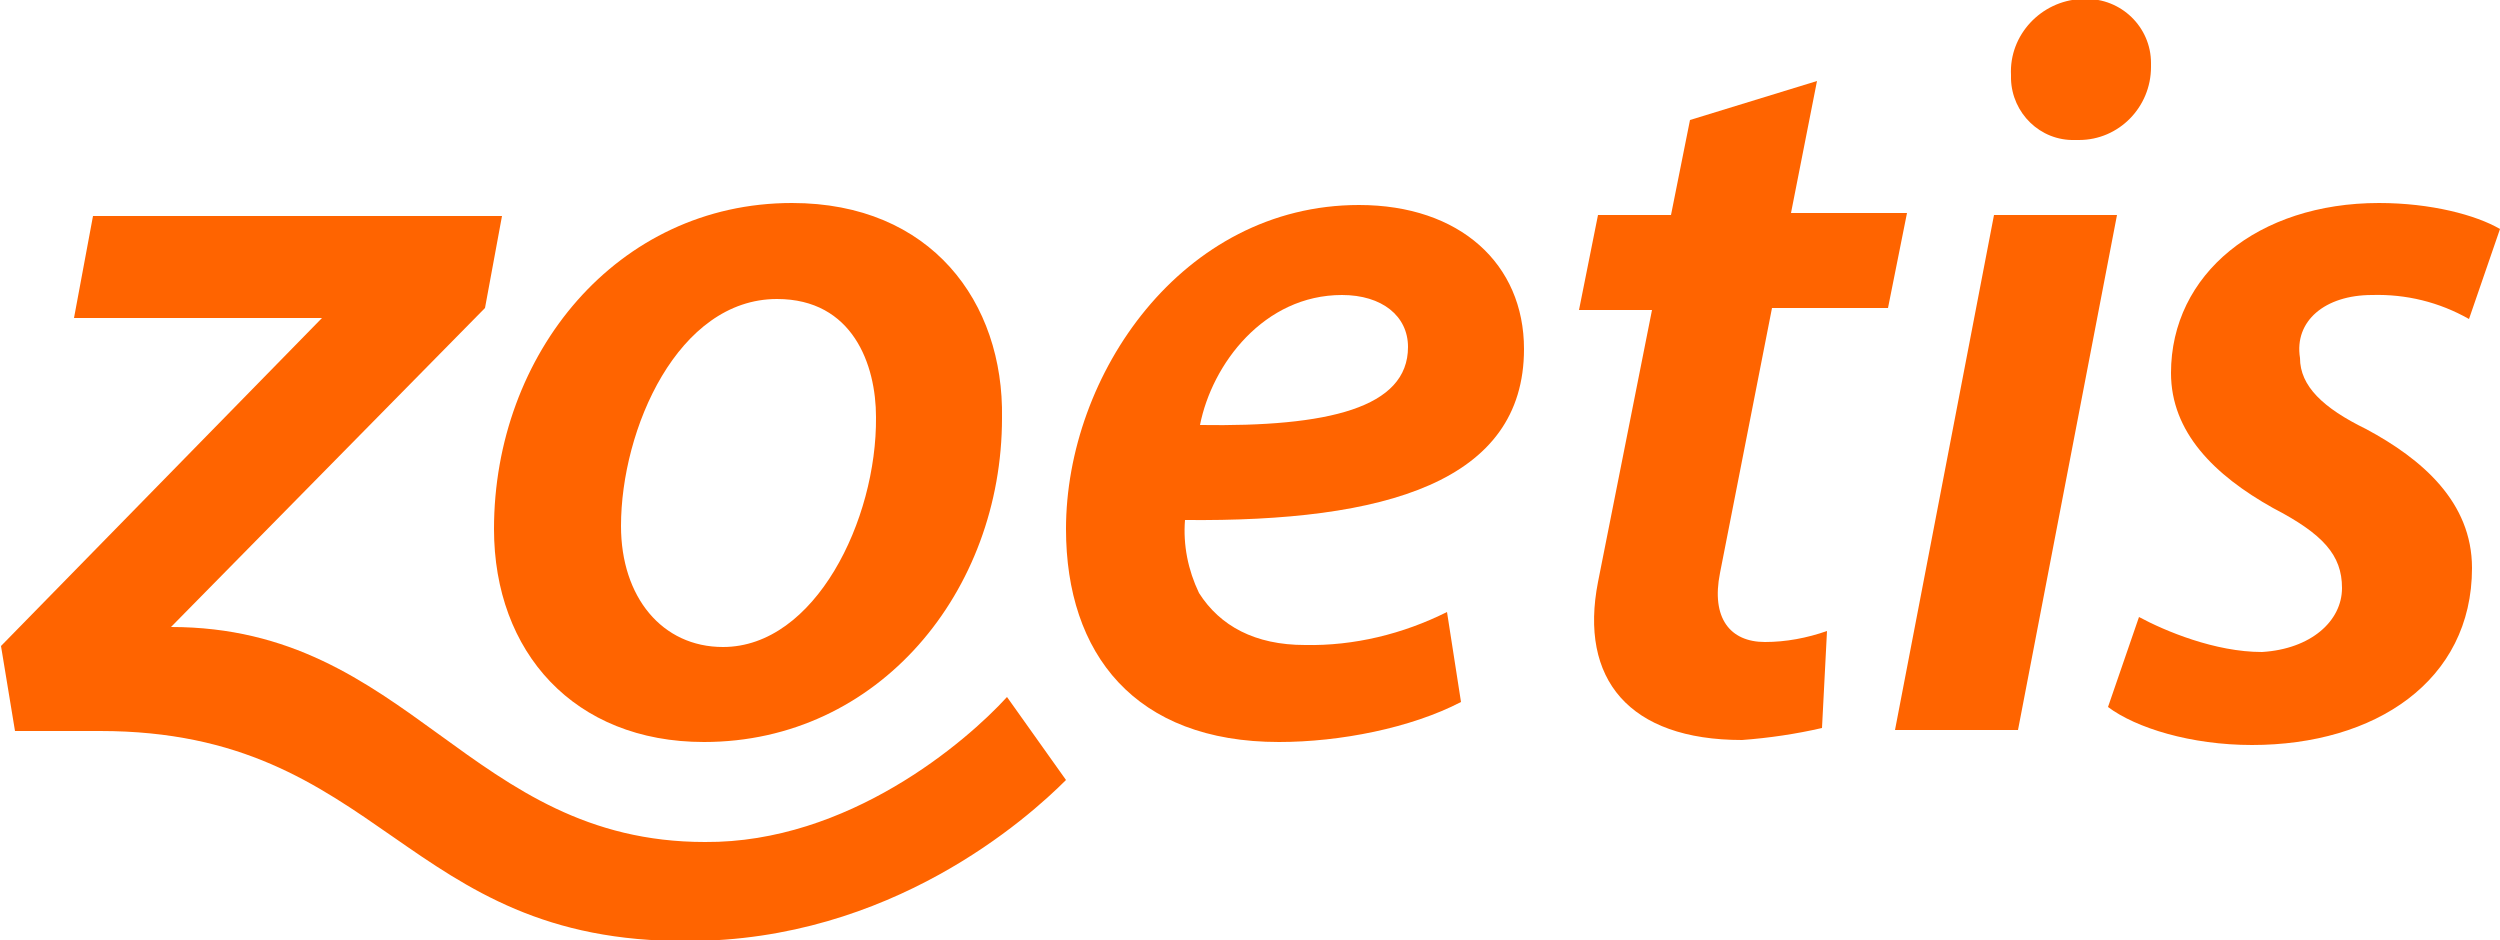
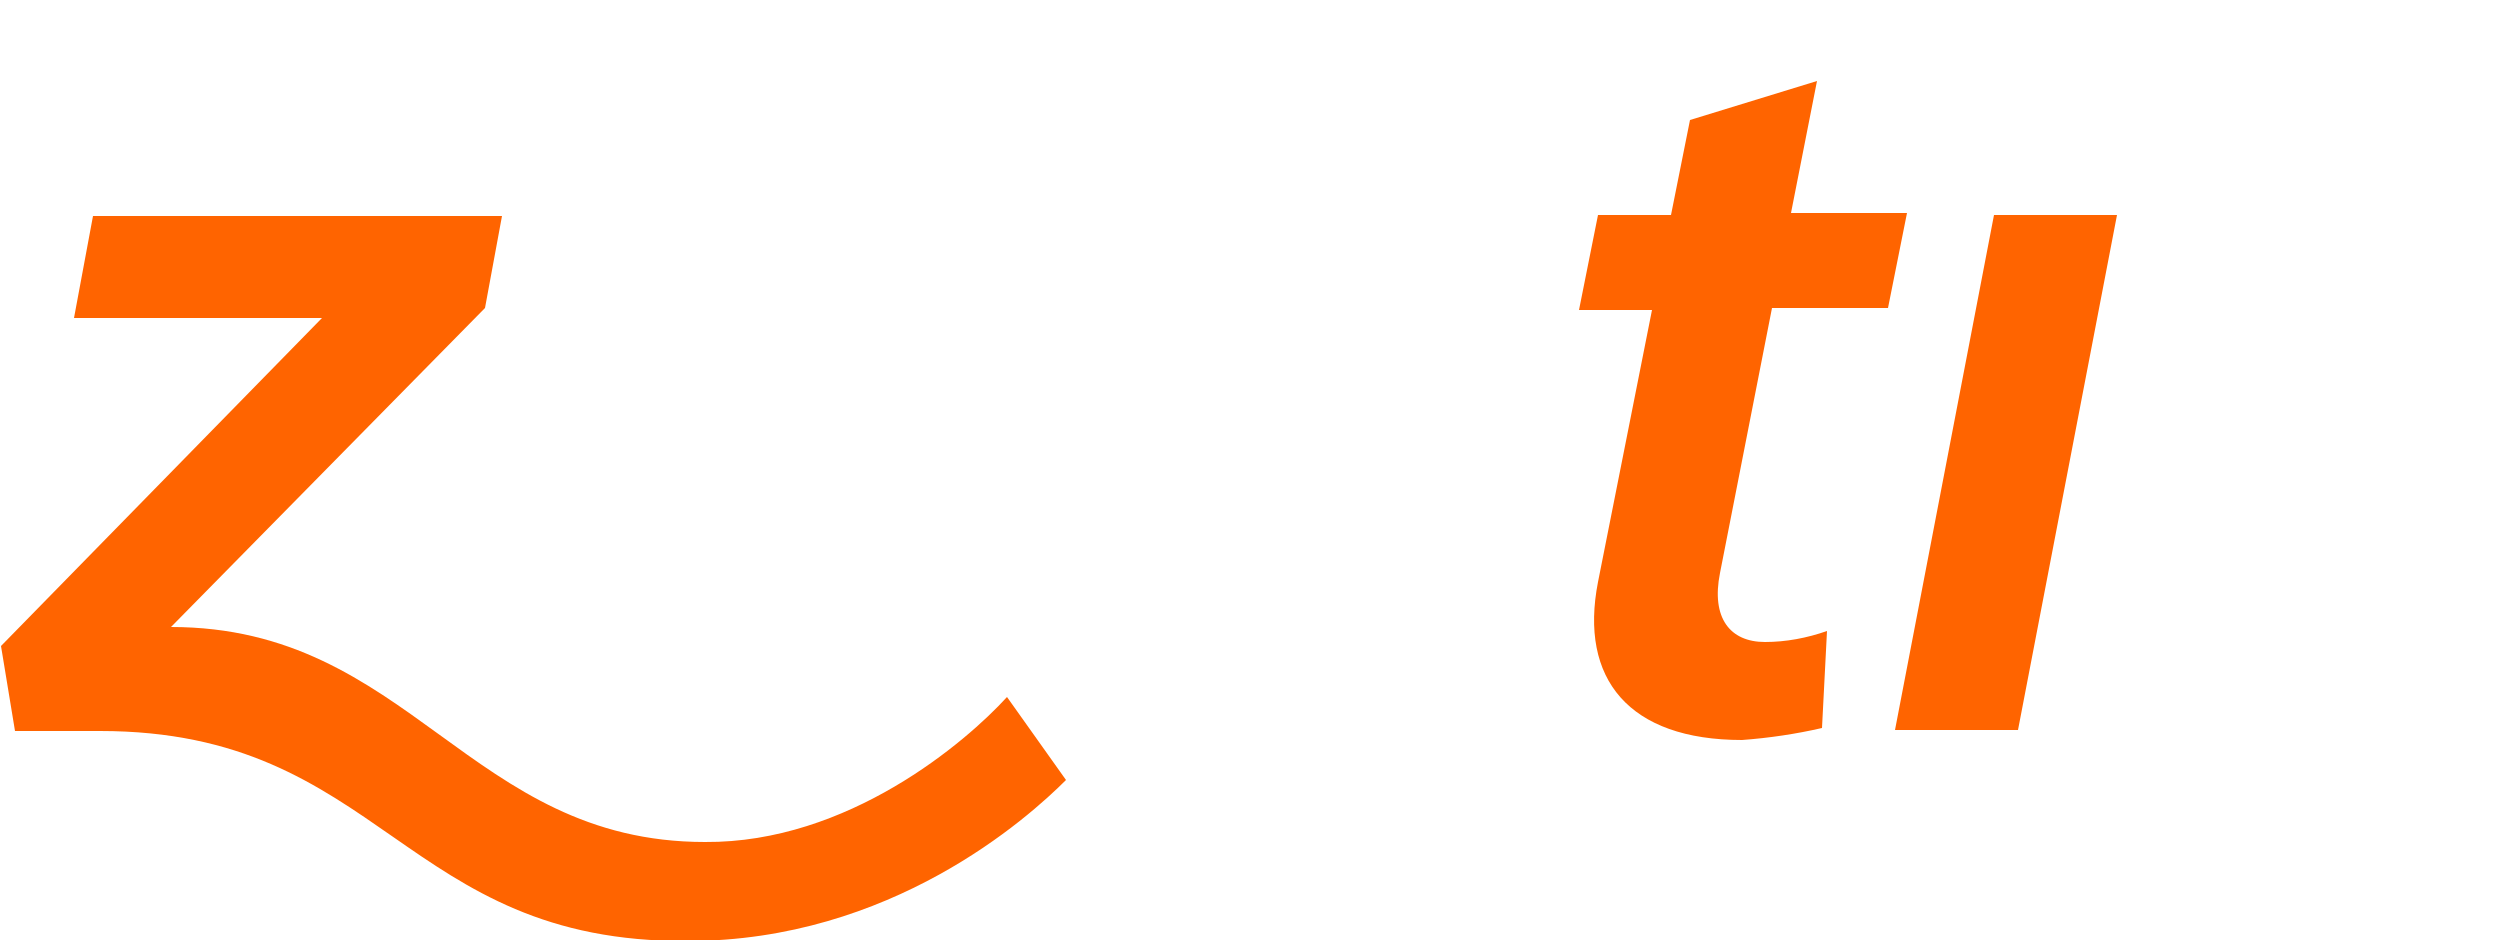
<svg xmlns="http://www.w3.org/2000/svg" version="1.1" id="Layer_1" x="0px" y="0px" viewBox="-130 350 250 94" style="enable-background:new -130 350 250 94;" xml:space="preserve">
  <style type="text/css">
	.st0{fill:#FF6400;}
</style>
  <title>Consolidated list_logos</title>
  <path class="st0" d="M-29.3,419.7l5.9,8.3c-3.8,3.8-17.5,16.1-37.8,16.1c-28.6,0.2-30.5-21-58.8-21h-8.5l-1.4-8.5l32.1-32.8h-24.8  l1.9-10.2h40.9l-1.7,9.2l-31.4,31.9c23.9,0,29.8,21.5,53.4,21.5C-45.2,434.3-33.4,424.2-29.3,419.7z" />
-   <path class="st0" d="M-50.8,370.3c-17.5,0-29.8,15.1-29.8,32.6c0,12.3,8,21.3,21,21.3c17.5,0,29.8-15.1,29.8-32.4  C-29.6,380.2-36.9,370.3-50.8,370.3z M-57.7,414.7c-6.1,0-10.2-5-10.2-12.1c0-9.7,5.7-22.7,15.6-22.7c7.6,0,9.9,6.6,9.9,11.8  C-42.3,402-48.5,414.7-57.7,414.7L-57.7,414.7z" />
-   <path class="st0" d="M22.4,384.9c0-8.5-6.4-14.4-16.5-14.4c-17.7,0-29.3,17-29.3,32.4c0,12.5,6.9,21.3,21.3,21.3  c6.1,0,13.2-1.4,18.2-4l-1.4-9c-4.4,2.2-9.3,3.4-14.2,3.3c-5,0-8.5-1.9-10.6-5.2c-1.1-2.3-1.6-4.8-1.4-7.3  C8.5,402.2,22.4,398.2,22.4,384.9z M4.2,379.5c4,0,6.6,2.1,6.6,5.2l0,0c0,6.1-8,8-20.8,7.8C-8.8,386.4-3.6,379.5,4.2,379.5  L4.2,379.5z" />
-   <path class="st0" d="M107.2,379.5c3.4-0.1,6.7,0.7,9.7,2.4l3.1-9c-2.4-1.4-6.9-2.6-12.1-2.6c-12.1,0-20.8,7.1-20.8,17  c0,5.9,4.3,10.2,10.2,13.5c5,2.6,6.9,4.7,6.9,8c0,3.3-3.1,6.1-8,6.4c-4.7,0-9.7-2.1-12.3-3.5l-3.1,9c2.8,2.1,8.3,3.8,14.4,3.8  c12.3,0,22-6.4,22-17.7c0-6.6-5-10.9-10.6-13.9c-4.3-2.1-6.6-4.3-6.6-7.1C99.4,382.1,102.5,379.5,107.2,379.5z" />
-   <path class="st0" d="M71.1,357.5c-0.2-4,3-7.4,7-7.6c0.1,0,0.2,0,0.4,0c3.6-0.1,6.6,2.8,6.6,6.4c0,0.1,0,0.3,0,0.4  c0,4-3.2,7.3-7.2,7.3c-0.1,0-0.2,0-0.4,0l0,0c-3.5,0.1-6.3-2.7-6.4-6.1C71.1,357.8,71.1,357.7,71.1,357.5z" />
  <polygon class="st0" points="59.5,423 71.8,423 81.7,371.5 69.4,371.5 " />
  <path class="st0" d="M46.5,414.2c-3.5,0-5.4-2.4-4.5-6.9l5.2-26.5h11.6l1.9-9.5H49.1l2.6-13.2L39,362l-1.9,9.5h-7.3l-1.9,9.5h7.3  l-5.4,27.2c-1.9,9.7,3.1,15.8,14.4,15.8c2.7-0.2,5.4-0.6,8-1.2l0.5-9.7C50.7,413.8,48.6,414.2,46.5,414.2z" />
</svg>